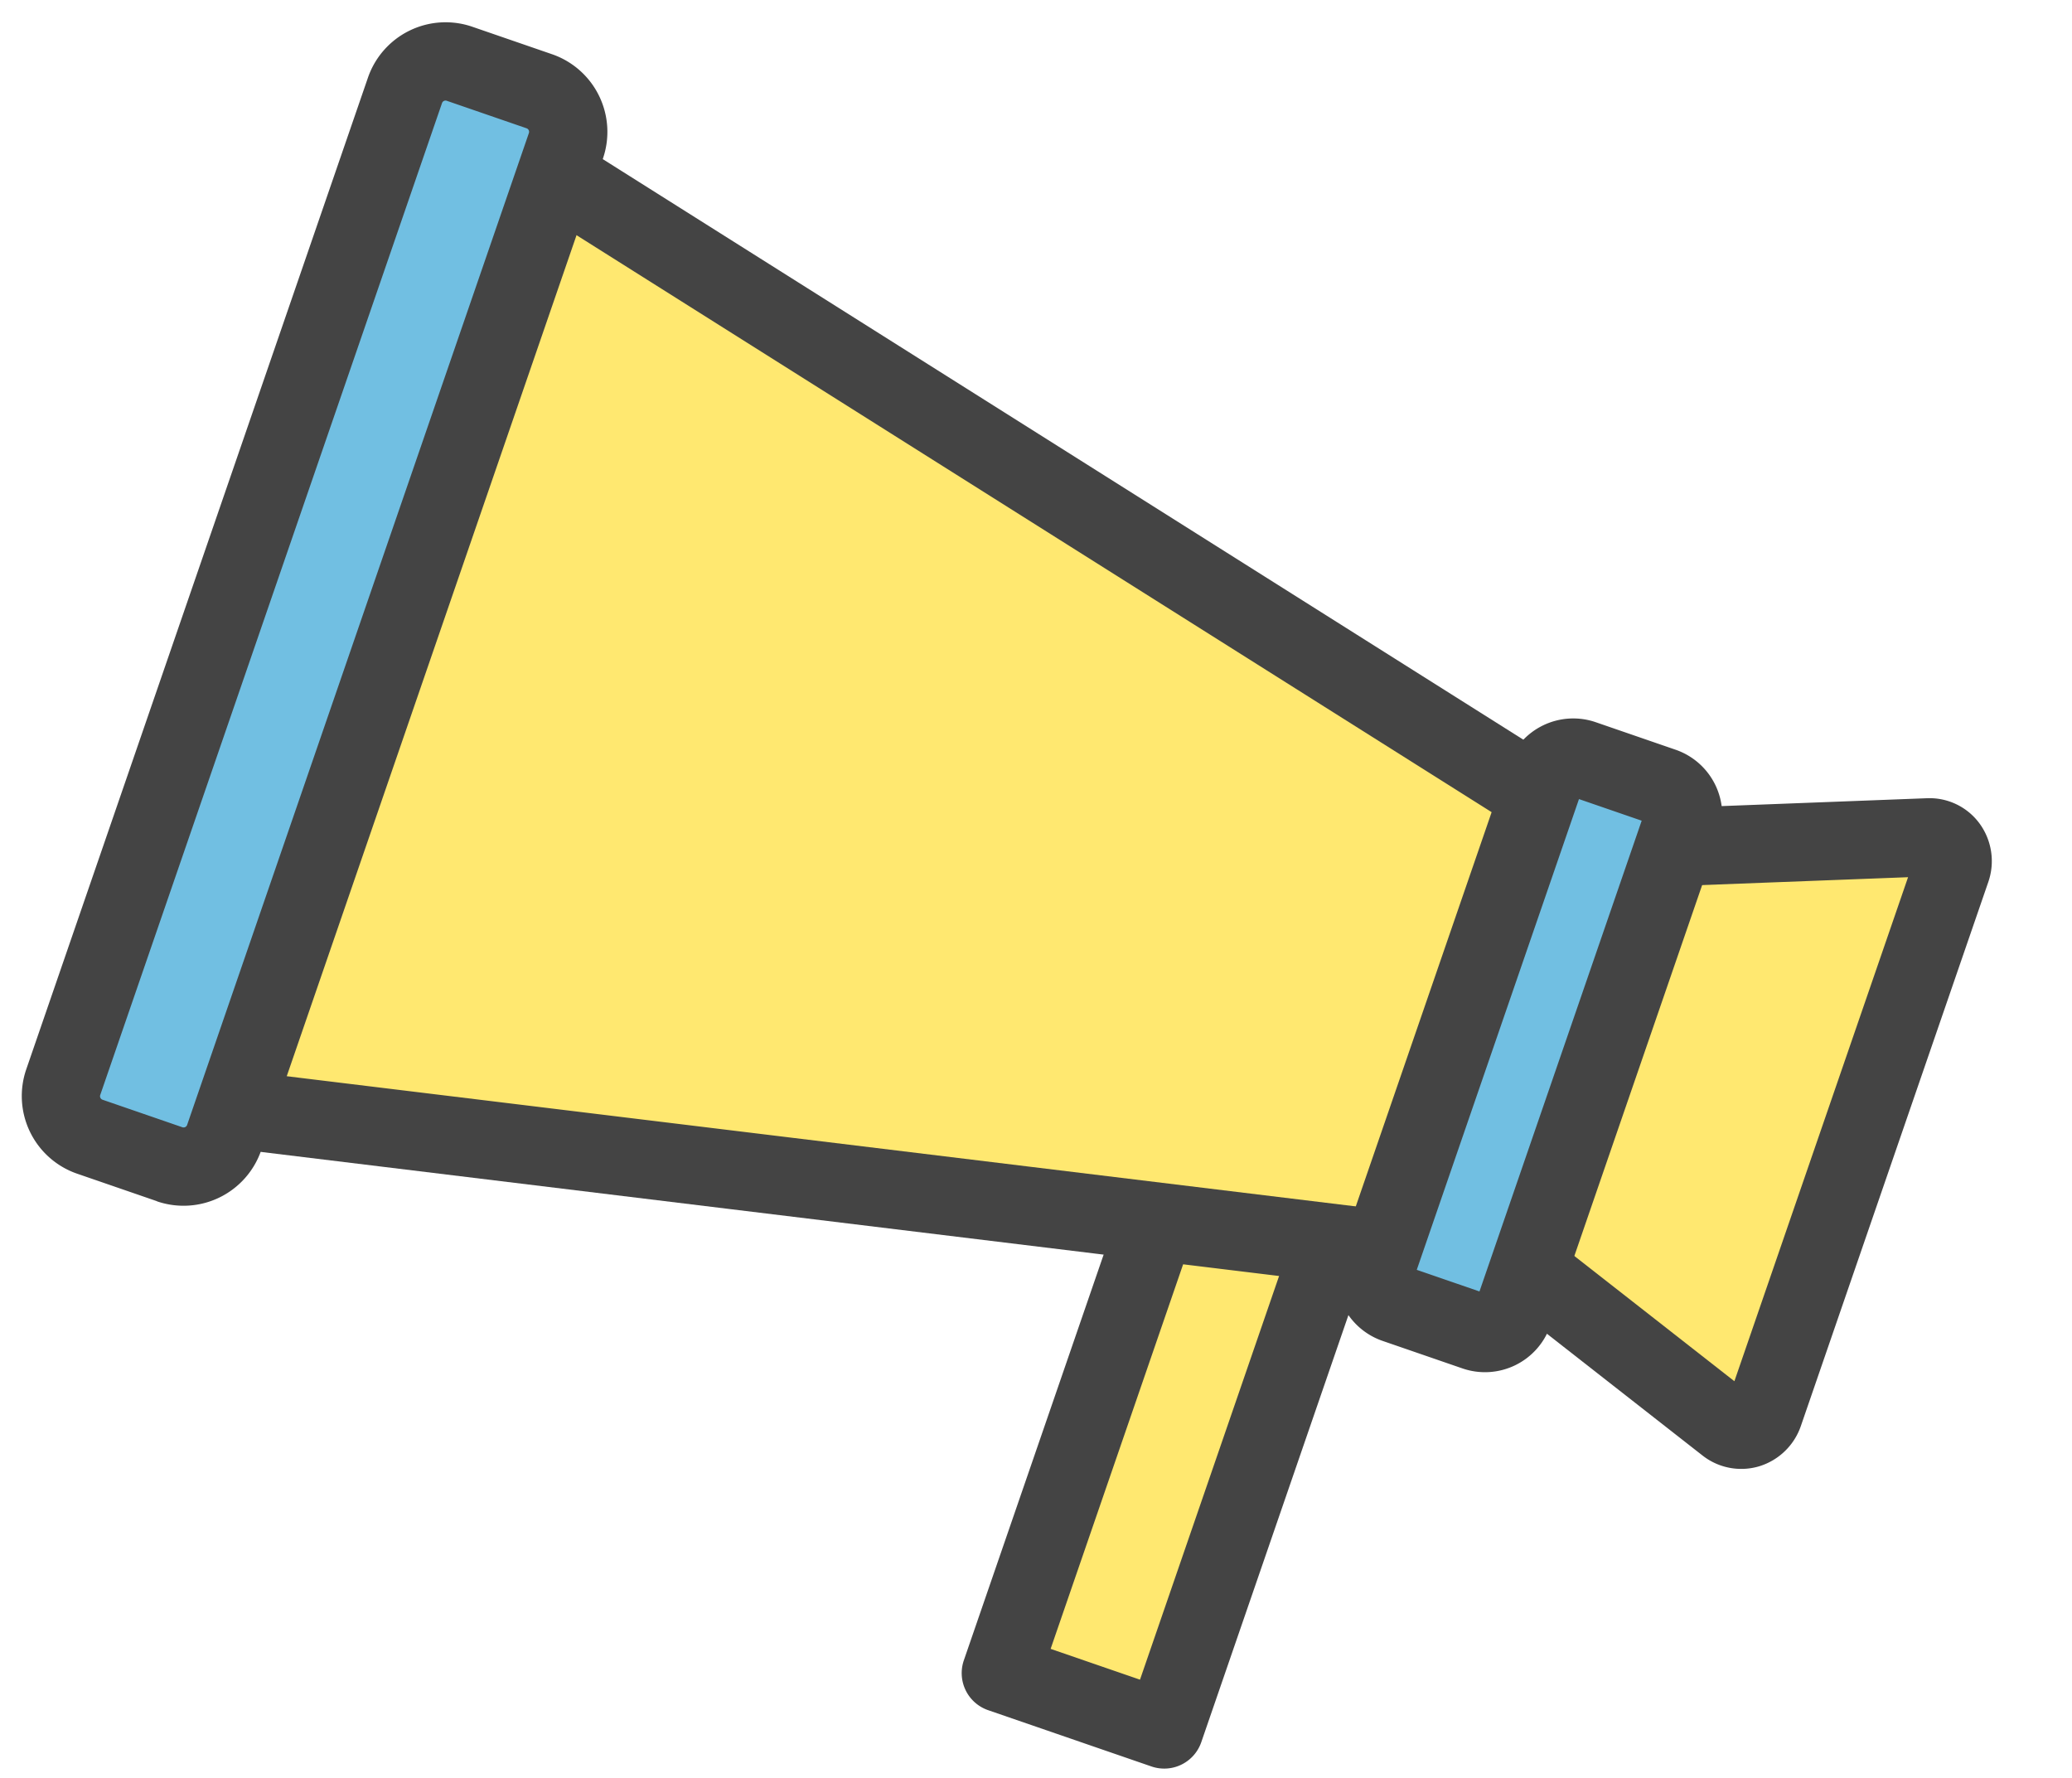
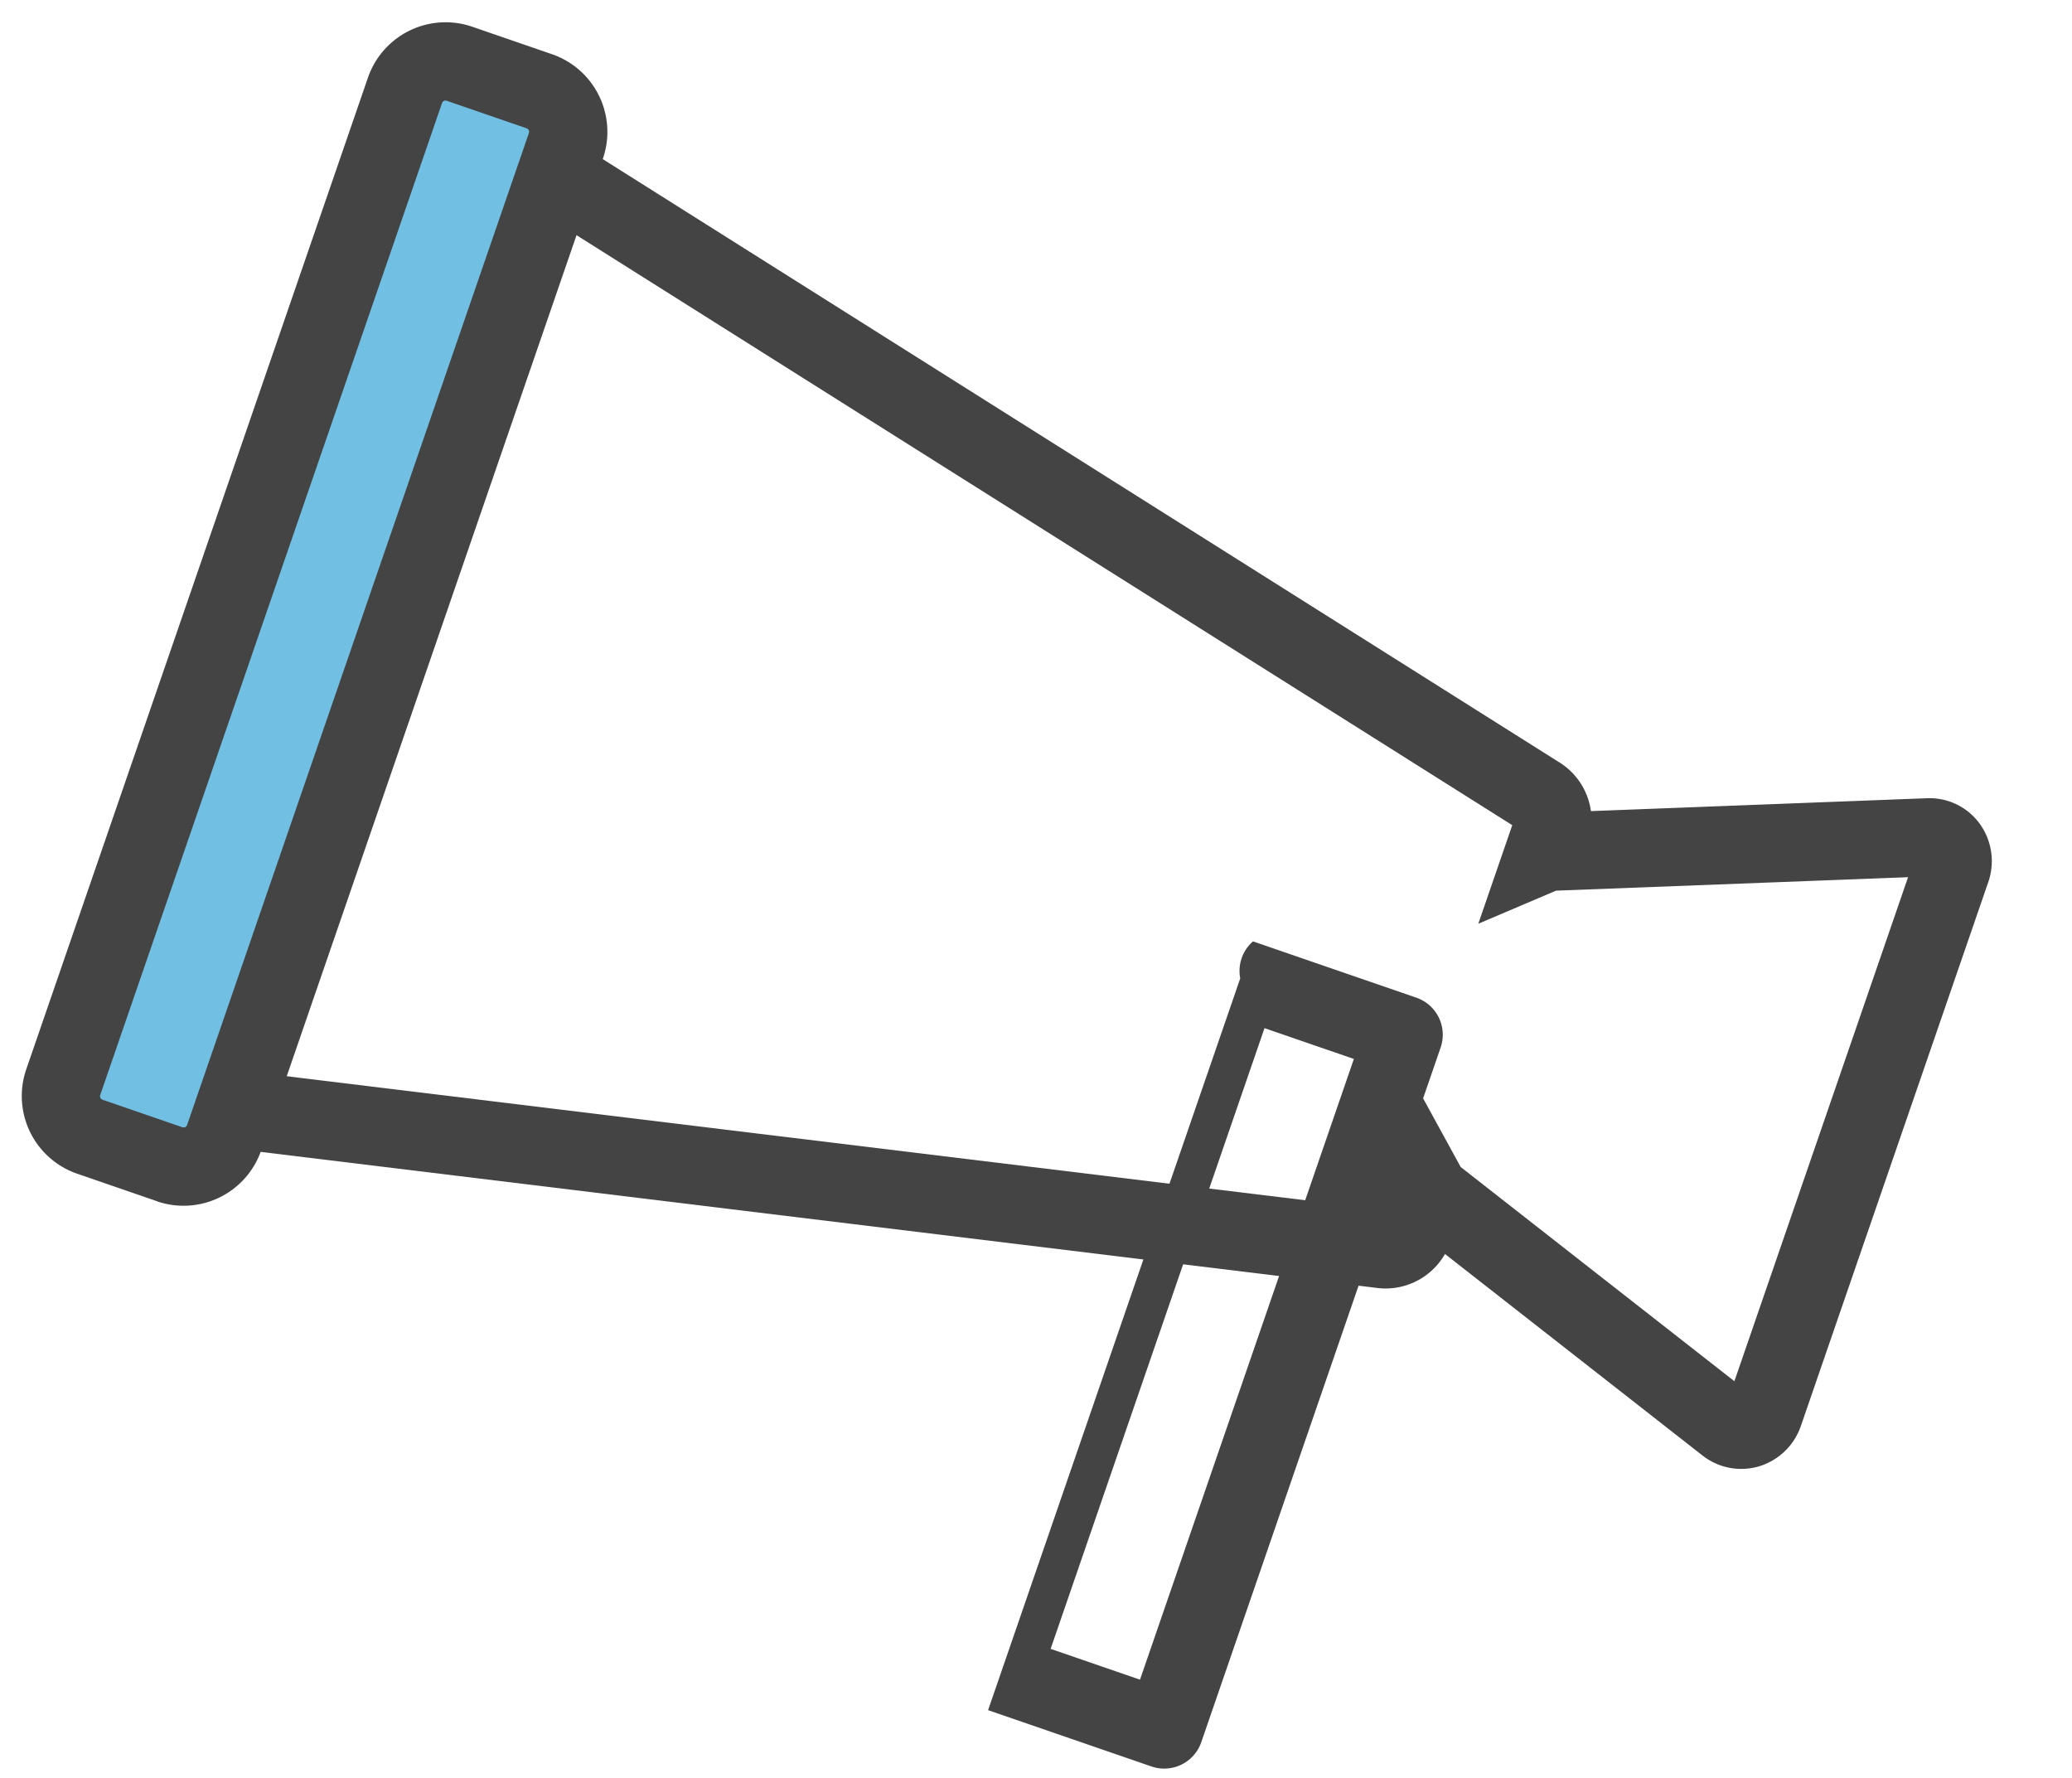
<svg xmlns="http://www.w3.org/2000/svg" width="139.836" height="119.978" viewBox="0 0 139.836 119.978">
  <g id="グループ_15544" data-name="グループ 15544" transform="matrix(0.946, 0.326, -0.326, 0.946, 26.638, 0)">
    <g id="グループ_15540" data-name="グループ 15540" transform="translate(72.775 41.161)">
-       <rect id="長方形_1394" data-name="長方形 1394" width="11.657" height="49.557" transform="translate(2.641 2.641)" fill="#ffe870" />
-       <path id="パス_1198" data-name="パス 1198" d="M112.158,110.659H100.5a2.644,2.644,0,0,1-2.641-2.641V58.461A2.644,2.644,0,0,1,100.5,55.82h11.657a2.644,2.644,0,0,1,2.641,2.641v49.557A2.644,2.644,0,0,1,112.158,110.659Zm-9.017-5.282h6.376V61.1h-6.376Z" transform="translate(-97.86 -55.82)" fill="#444" />
+       <path id="パス_1198" data-name="パス 1198" d="M112.158,110.659H100.5V58.461A2.644,2.644,0,0,1,100.5,55.82h11.657a2.644,2.644,0,0,1,2.641,2.641v49.557A2.644,2.644,0,0,1,112.158,110.659Zm-9.017-5.282h6.376V61.1h-6.376Z" transform="translate(-97.86 -55.82)" fill="#444" />
    </g>
    <g id="グループ_15541" data-name="グループ 15541" transform="translate(3.72 3.715)">
-       <path id="パス_1199" data-name="パス 1199" d="M119.711,21.934a1.583,1.583,0,0,0-1.5-.181l-23.673,9.19a1.674,1.674,0,0,0-.491.317V29.63a2.022,2.022,0,0,0-1.63-1.992L10.787,8.458a1.979,1.979,0,0,0-1.645.43,2.049,2.049,0,0,0-.722,1.554V75.5a2.044,2.044,0,0,0,.707,1.547,2,2,0,0,0,1.3.483,1.6,1.6,0,0,0,.328-.03L92.384,60.03a2.012,2.012,0,0,0,1.668-2v-2.9a1.479,1.479,0,0,0,.551.34l23.673,8.171a1.546,1.546,0,0,0,.521.091,1.611,1.611,0,0,0,.945-.309,1.655,1.655,0,0,0,.677-1.335V23.285a1.633,1.633,0,0,0-.7-1.351Z" transform="translate(-5.787 -5.782)" fill="#ffe870" />
      <path id="パス_1200" data-name="パス 1200" d="M9.533,79.3a4.575,4.575,0,0,1-2.979-1.109A4.684,4.684,0,0,1,4.93,74.631V9.591A4.672,4.672,0,0,1,6.591,6a4.536,4.536,0,0,1,3.784-1l.112.023L92.125,24.2a4.614,4.614,0,0,1,3.188,2.437l21.154-8.209a4.184,4.184,0,0,1,3.911.468h0a4.3,4.3,0,0,1,1.832,3.531V61.231a4.3,4.3,0,0,1-1.765,3.478,4.23,4.23,0,0,1-3.829.573l-20.879-7.2a4.617,4.617,0,0,1-3.7,3.682L10.286,79.241A4.162,4.162,0,0,1,9.533,79.3Zm.6-68.933V73.877L90.605,56.666V48.351l4.223,3.841,22.16,7.643V23.882L94.836,32.476l-4.231,3.818V29.262ZM118.285,60.28Zm.045-36.919Z" transform="translate(-4.93 -4.923)" fill="#444" />
    </g>
    <g id="グループ_15542" data-name="グループ 15542" transform="translate(87.794 19.655)">
-       <rect id="長方形_1395" data-name="長方形 1395" width="9.756" height="38.858" rx="2.68" transform="translate(2.641 2.633)" fill="#71bfe2" />
-       <path id="パス_1201" data-name="パス 1201" d="M128.737,70.662h-5.7A4.666,4.666,0,0,1,118.37,66V31.193a4.666,4.666,0,0,1,4.663-4.663h5.7a4.666,4.666,0,0,1,4.663,4.663V66A4.666,4.666,0,0,1,128.737,70.662Zm-5.085-5.282h4.474V31.8h-4.474Z" transform="translate(-118.37 -26.53)" fill="#444" />
-     </g>
+       </g>
    <g id="グループ_15543" data-name="グループ 15543">
      <rect id="長方形_1396" data-name="長方形 1396" width="11.476" height="76.531" rx="3.83" transform="translate(2.641 2.641)" fill="#71bfe2" />
      <path id="パス_1202" data-name="パス 1202" d="M11.235,81.813h-5.7A5.539,5.539,0,0,1,0,76.282V5.531A5.539,5.539,0,0,1,5.531,0h5.7a5.539,5.539,0,0,1,5.531,5.531V76.29a5.539,5.539,0,0,1-5.531,5.531ZM5.531,5.282a.251.251,0,0,0-.249.249V76.29a.251.251,0,0,0,.249.249h5.7a.251.251,0,0,0,.249-.249V5.531a.251.251,0,0,0-.249-.249h-5.7Z" transform="translate(0)" fill="#444" />
    </g>
  </g>
</svg>